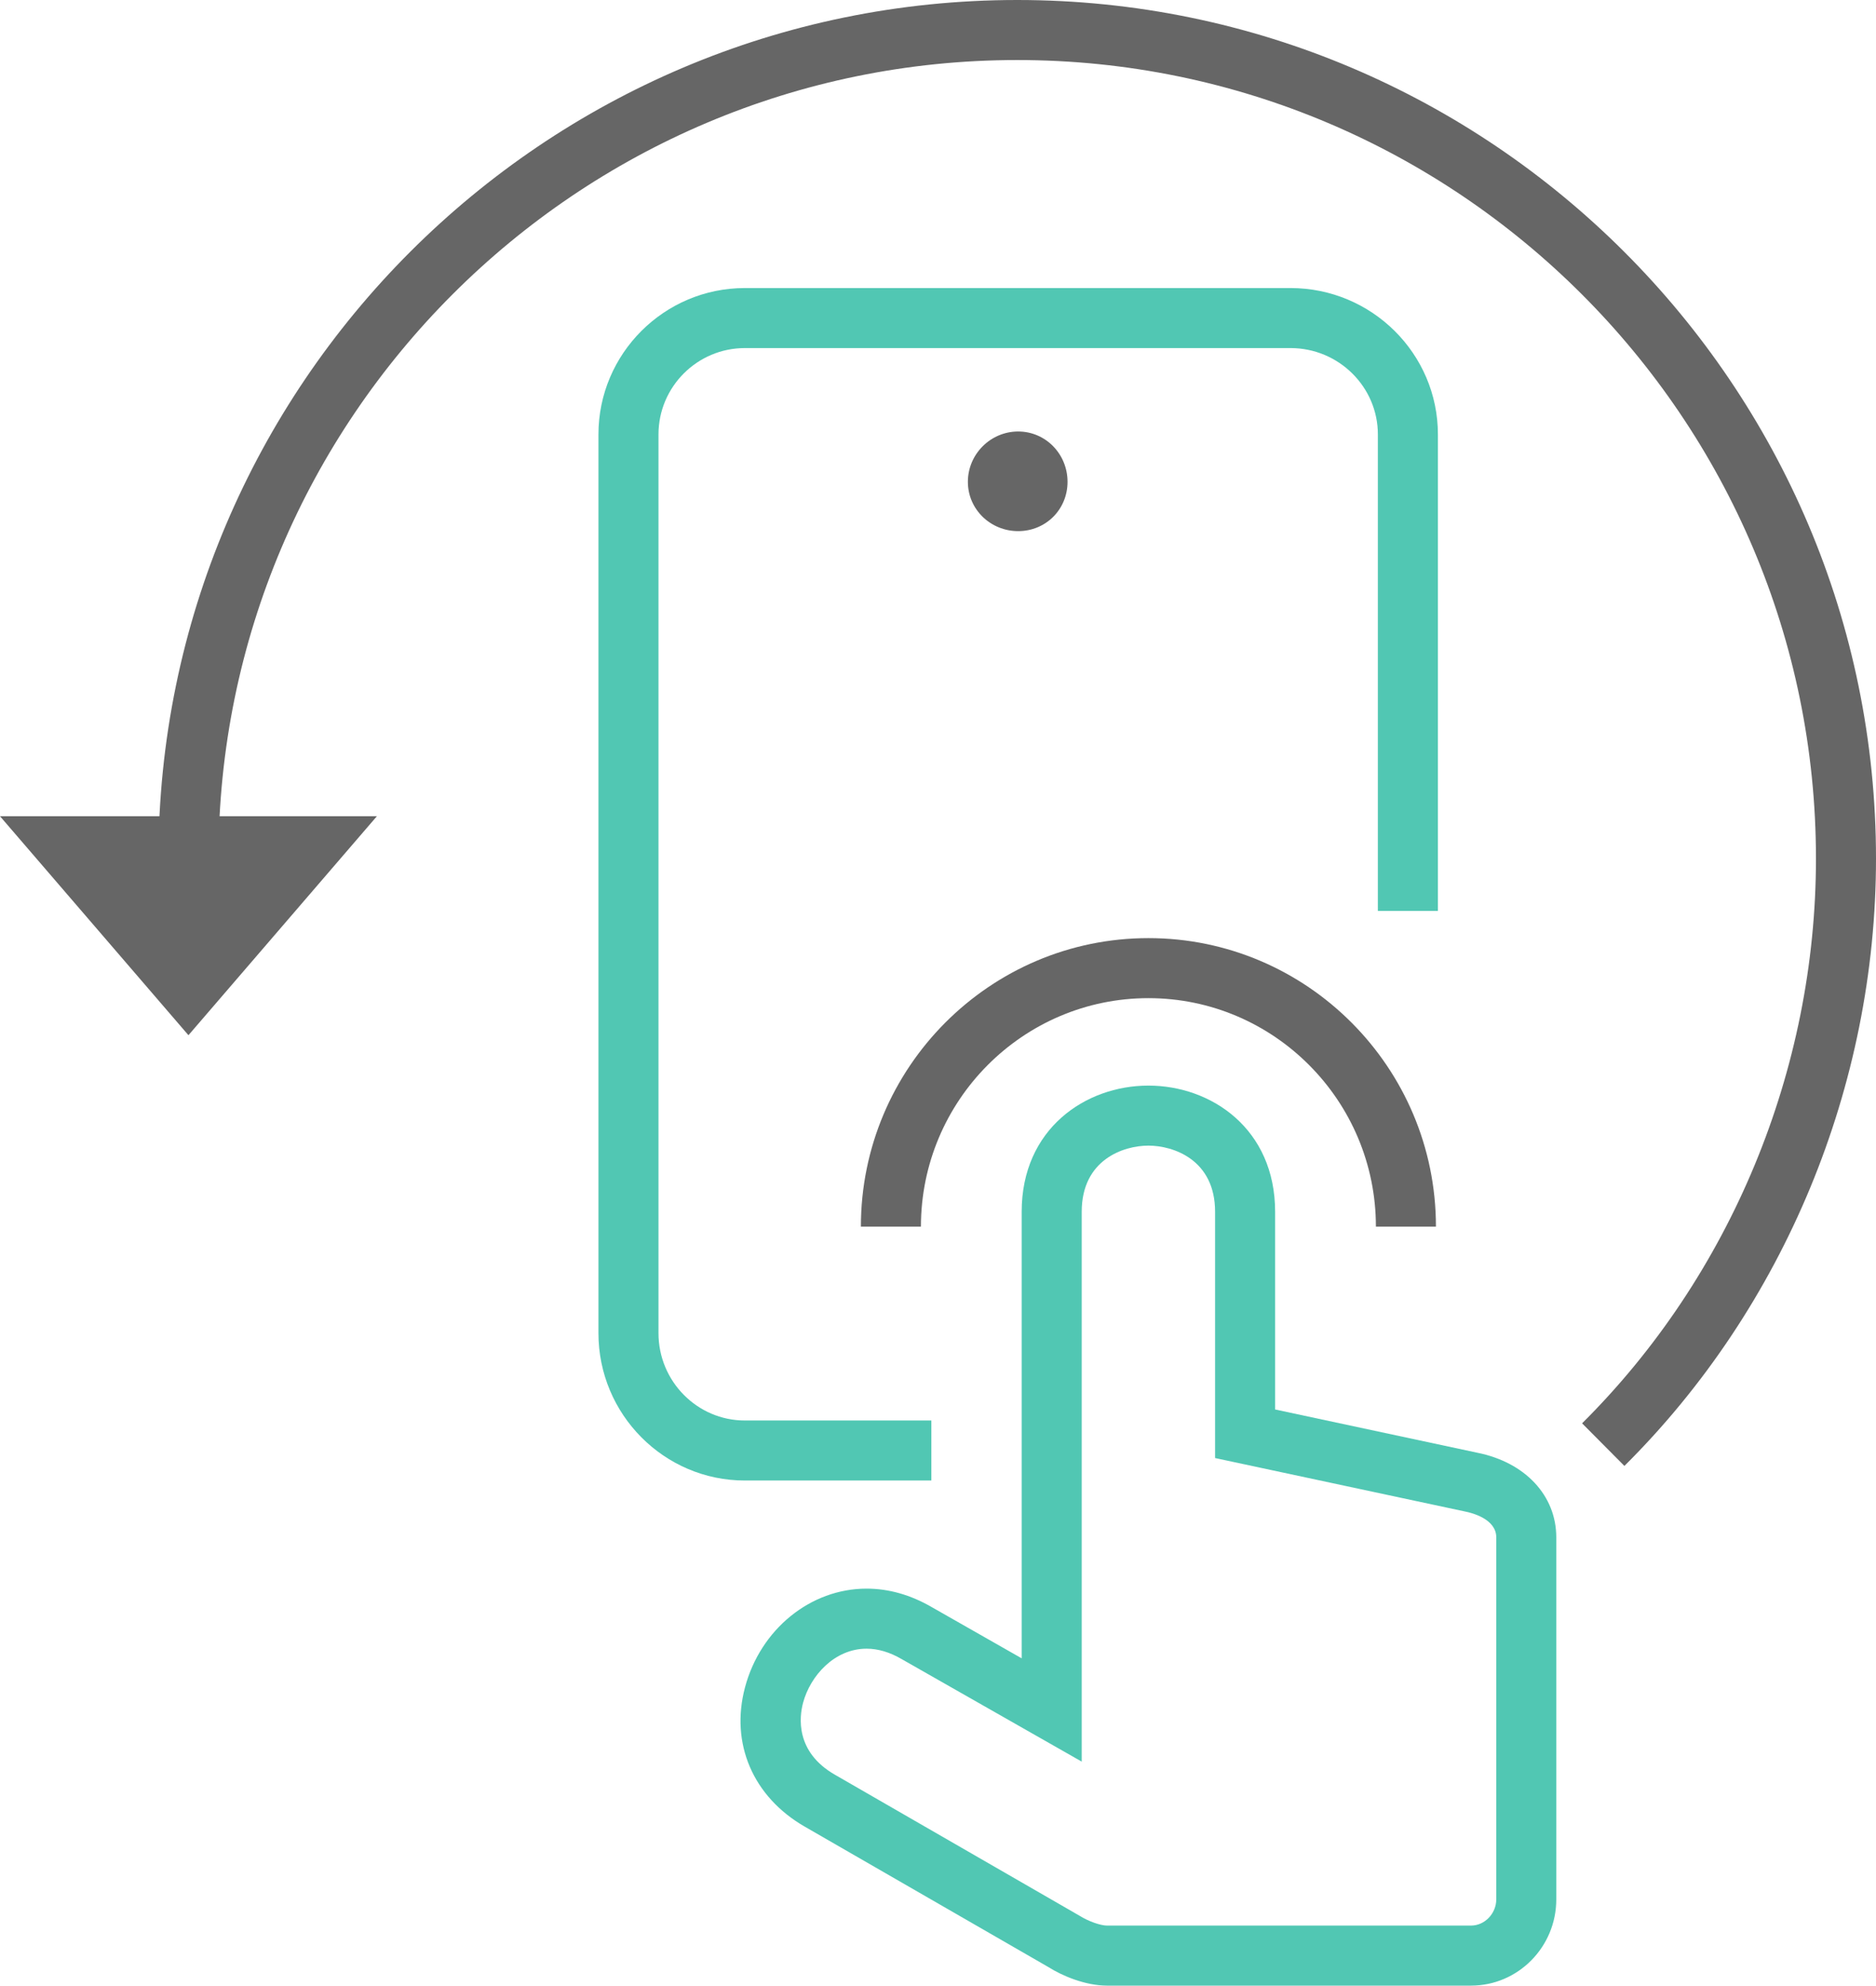
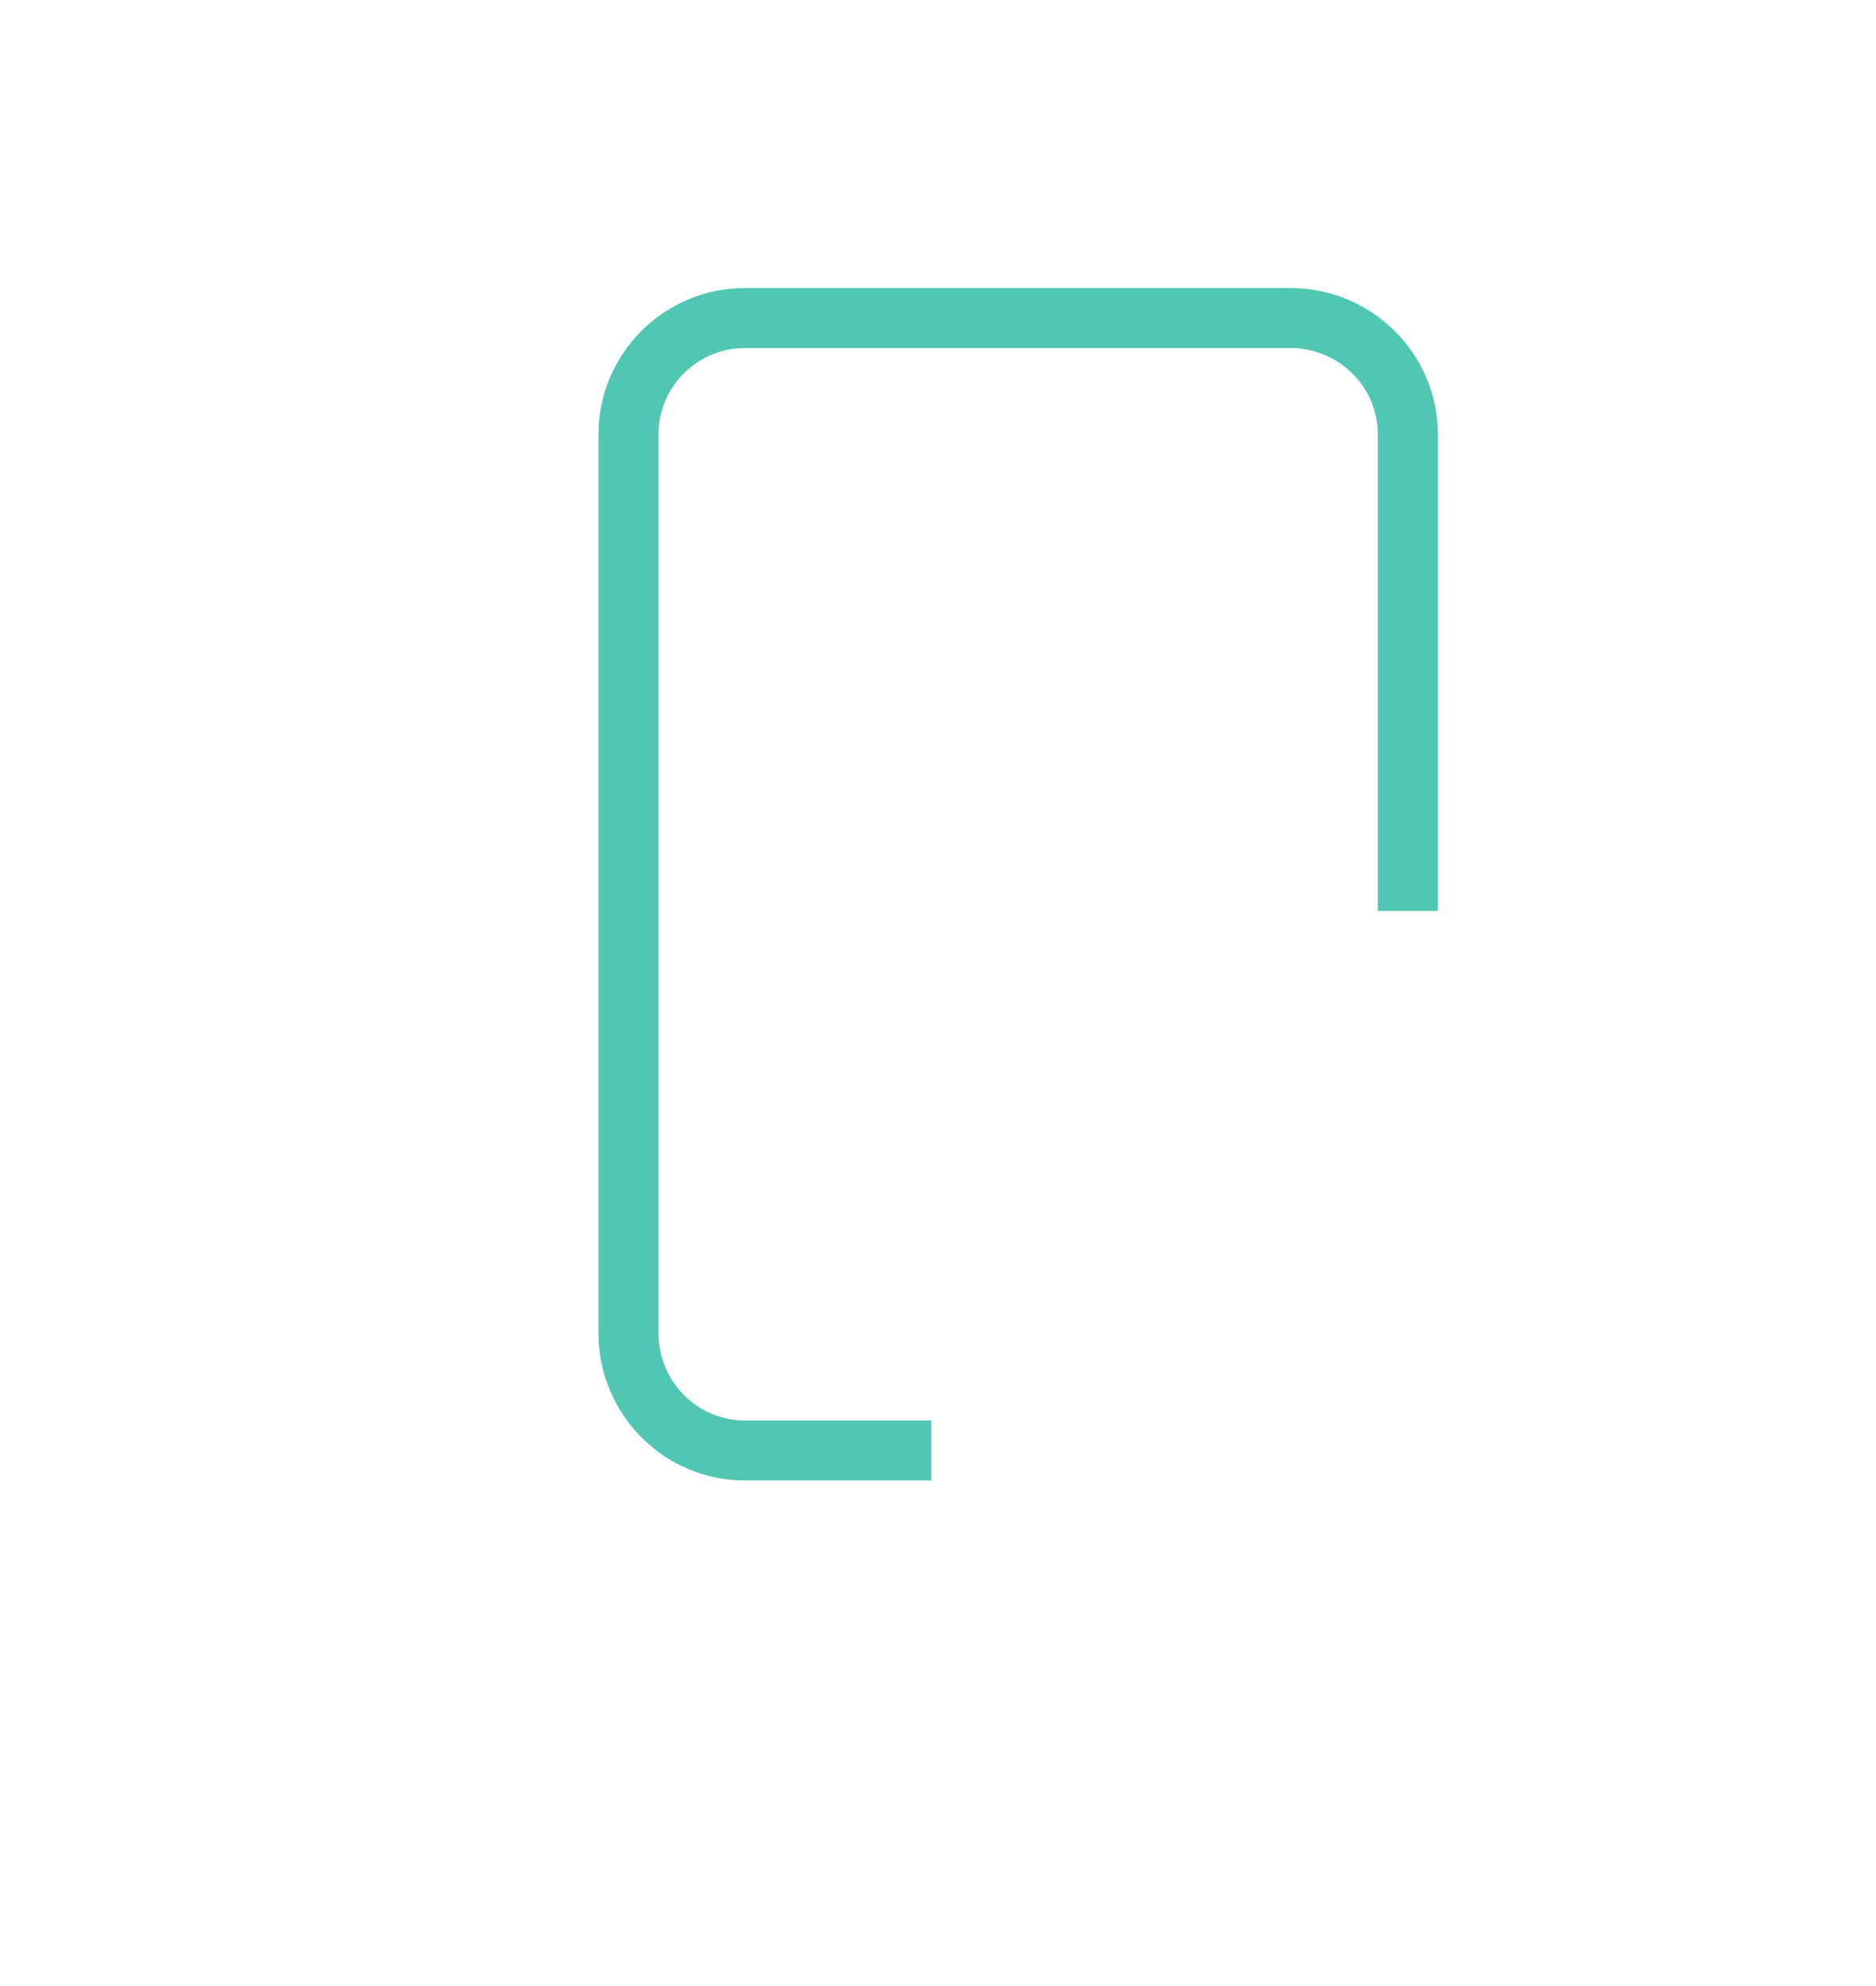
<svg xmlns="http://www.w3.org/2000/svg" version="1.1" id="Layer_1" x="0px" y="0px" width="77.928px" height="82.495px" viewBox="0 0 77.928 82.495" enable-background="new 0 0 77.928 82.495" xml:space="preserve">
  <g>
    <g>
-       <path fill="#51C7B3" d="M61.106,82.495H45.983c-0.903,0-1.875-0.415-2.433-0.771l-10.117-5.832    c-2.155-1.239-3.108-3.459-2.485-5.792c0.644-2.413,2.72-4.099,5.048-4.099c0.918,0,1.828,0.258,2.703,0.765l3.741,2.131V50.344    c0-3.441,2.647-5.242,5.264-5.242s5.264,1.801,5.264,5.242v8.214l8.398,1.797c1.987,0.397,3.281,1.778,3.281,3.515v15.041    C64.648,80.887,63.06,82.495,61.106,82.495z M35.998,68.496c-1.338,0-2.34,1.131-2.639,2.248c-0.155,0.58-0.337,2.034,1.32,2.987    l10.166,5.861C45.209,79.823,45.719,80,45.983,80h15.123c0.568,0,1.048-0.499,1.048-1.09V63.87c0-0.755-0.989-1.012-1.292-1.072    l-10.388-2.222V50.344c0-2.169-1.741-2.748-2.77-2.748s-2.77,0.579-2.77,2.748v22.844l-7.479-4.259    C36.959,68.64,36.471,68.496,35.998,68.496z" />
-     </g>
+       </g>
    <g>
      <path fill="#51C7B3" d="M38.688,61.51h-7.746c-3.354,0-6.083-2.747-6.083-6.124V18.05c0-3.354,2.729-6.083,6.083-6.083h22.664    c3.377,0,6.124,2.729,6.124,6.083v19.795h-2.494V18.05c0-1.979-1.629-3.589-3.63-3.589H30.942c-1.979,0-3.589,1.61-3.589,3.589    v37.336c0,2.001,1.61,3.63,3.589,3.63h7.746V61.51z" />
    </g>
    <g>
-       <path fill="#666666" d="M59.648,50.96h-2.494c0-5.233-4.239-9.491-9.449-9.491c-5.211,0-9.45,4.257-9.45,9.491h-2.494    c0-6.608,5.358-11.985,11.944-11.985S59.648,44.352,59.648,50.96z" />
-     </g>
+       </g>
    <g>
-       <path fill-rule="evenodd" clip-rule="evenodd" fill="#666666" d="M42.294,22.066c-1.146,0-2.089-0.901-2.089-2.049    c0-1.147,0.942-2.09,2.089-2.09c1.148,0,2.051,0.943,2.051,2.09C44.345,21.165,43.442,22.066,42.294,22.066L42.294,22.066z" />
-     </g>
+       </g>
    <g>
-       <path fill="#666666" d="M67.477,60.903l-1.758-1.77c6.174-6.134,9.715-14.685,9.715-23.46c0-18.295-14.884-33.179-33.179-33.179    c-18.295,0-33.18,14.884-33.18,33.179H6.581C6.581,16.003,22.584,0,42.255,0c19.67,0,35.673,16.003,35.673,35.673    C77.928,45.108,74.118,54.304,67.477,60.903z" />
-     </g>
+       </g>
    <g>
-       <polygon fill-rule="evenodd" clip-rule="evenodd" fill="#666666" points="0,33.911 15.656,33.911 7.828,43.009   " />
-     </g>
+       </g>
  </g>
</svg>